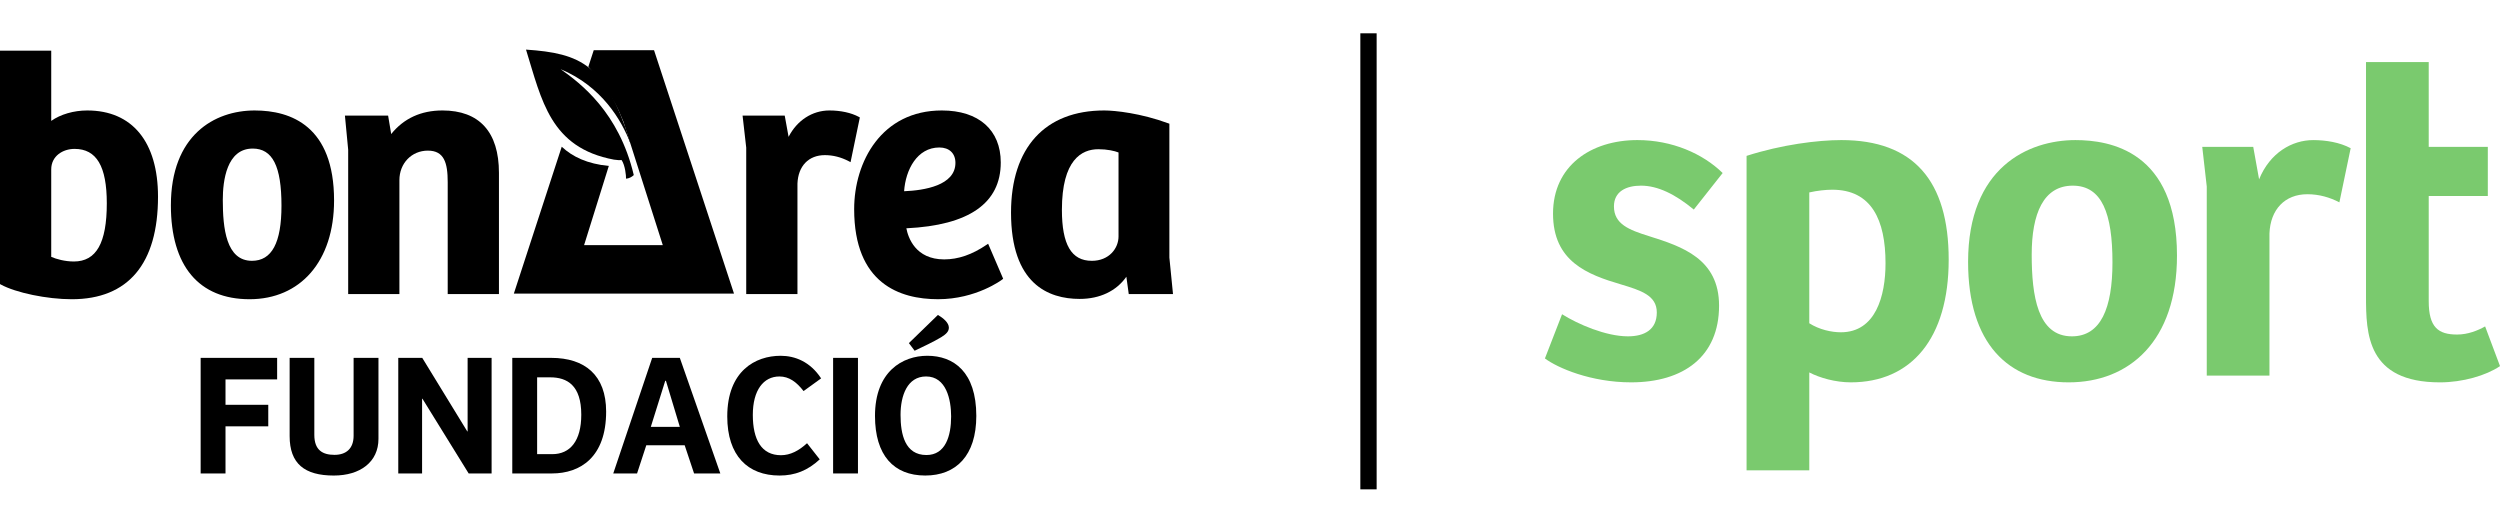
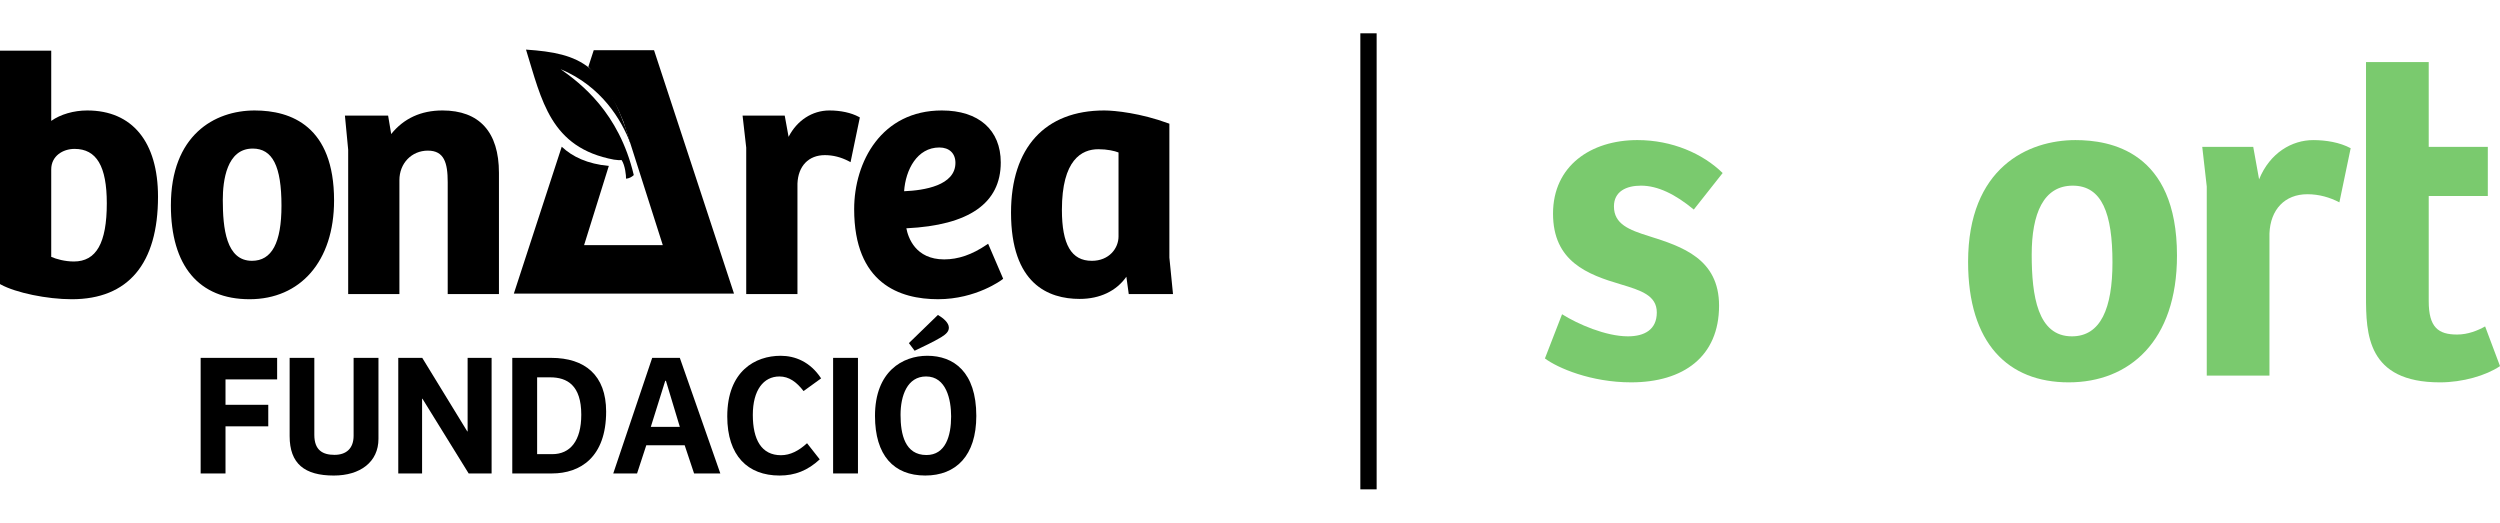
<svg xmlns="http://www.w3.org/2000/svg" id="a" viewBox="0 0 2151.13 450">
  <rect x="981.32" y="217.86" width="392.4" height="14.02" transform="translate(1402.39 -952.66) rotate(90)" fill="#000" stroke-width="0" />
  <path d="M1344.07,270.38c13.59,8.54,37.66,19.02,56.68,19.02,14.36,0,24.85-5.82,24.85-20.57s-13.98-19.02-30.67-24.07c-29.12-8.54-58.62-19.8-58.62-60.95s32.61-63.28,72.59-63.28c29.89,0,56.29,11.65,73.37,28.34l-24.84,31.44c-15.92-13.2-31.06-20.57-45.42-20.57-12.81,0-23.29,5.05-23.29,17.86,0,15.14,12.81,20.19,30.28,25.62,28.34,8.93,60.17,19.41,60.17,59.78,0,43.87-30.67,65.99-75.7,65.99-34.55,0-63.28-12.42-74.14-20.57l14.75-38.04Z" fill="#7aca6e" stroke-width="0" />
-   <path d="M1556.8,404.7h-53.96V134.12c30.28-9.71,61.33-13.59,81.52-13.59,62.11,0,92.39,34.94,92.39,102.87s-32.22,105.59-84.24,105.59c-13.2,0-26.79-3.88-35.71-8.54v84.24ZM1576.6,163.24c-5.82,0-12.81.78-19.8,2.33v112.58c8.54,5.44,19.02,7.76,27.17,7.76,29.89,0,38.43-31.06,38.43-59.39,0-37.27-12.03-63.28-45.81-63.28Z" fill="#7aca6e" stroke-width="0" />
  <path d="M1785.84,120.54c29.5,0,87.35,9.32,87.35,99.38,0,73.76-41.15,109.08-93.17,109.08s-86.57-33.38-86.57-103.65c0-81.13,51.63-104.81,92.39-104.81ZM1817.67,225.74c0-41.93-8.93-65.99-34.16-65.99s-35.33,24.07-35.33,59.39,5.05,70.26,34.55,70.26c24.85,0,34.94-24.07,34.94-63.66Z" fill="#7aca6e" stroke-width="0" />
  <path d="M1952.77,323.18h-53.96v-162.66l-3.88-34.16h43.87l5.04,27.95c9.32-22.9,28.34-33.77,46.58-33.77,10.87,0,22.9,1.94,32.22,6.99l-9.71,46.58c-8.15-4.27-17.47-6.99-27.56-6.99-19.41,0-31.83,13.2-32.61,33.77v122.28Z" fill="#7aca6e" stroke-width="0" />
  <path d="M2089.8,53.38v72.98h50.85v42.31h-50.85v90.45c0,22.52,8.15,28.73,24.46,28.73,9.32,0,17.86-3.49,24.07-6.99l12.81,34.16c-12.04,8.15-32.22,13.98-51.63,13.98-62.89,0-63.67-41.93-63.67-74.15V53.38h53.96Z" fill="#7aca6e" stroke-width="0" />
  <path d="M238.46,307.93v18.54h-44.42v21.83h36.79v18.54h-36.79v40.53h-21.39v-99.45h65.8Z" fill="#000" stroke-width="0" />
  <path d="M270.46,307.93v66.25c0,13.31,7.33,17.2,17.35,17.2s16.45-5.38,16.45-16.45v-67h21.39v69.69c0,19.89-15.7,31.56-38.44,31.56-25.12,0-37.99-10.17-37.99-33.95v-67.3h21.24Z" fill="#000" stroke-width="0" />
  <path d="M423,307.93v99.45h-19.74l-39.78-64.31h-.3v64.31h-20.49v-99.45h20.64l38.73,63.26h.3v-63.26h20.64Z" fill="#000" stroke-width="0" />
  <path d="M440.79,307.93h33.5c29.01,0,47.26,14.96,47.26,46.21,0,39.18-22.13,53.24-46.66,53.24h-34.1v-99.45ZM462.18,390.78h13.01c15.4,0,24.97-11.37,24.97-33.95,0-25.27-12.11-32.15-26.77-32.15h-11.22v66.1Z" fill="#000" stroke-width="0" />
  <path d="M527.68,407.38l33.5-99.45h23.78l34.84,99.45h-22.58l-8.08-24.23h-33.05l-7.93,24.23h-20.49ZM559.98,367.3h24.98l-11.96-39.63h-.6l-12.41,39.63Z" fill="#000" stroke-width="0" />
  <path d="M694.42,381.36l10.92,13.91c-10.32,9.57-21.24,13.91-34.55,13.91-27.37,0-45.02-17.05-45.02-50.85,0-39.18,24.23-52.19,45.91-52.19,12.41,0,25.42,5.08,34.85,19.44l-15.1,10.92c-6.13-7.93-12.56-12.56-20.79-12.56-13.61,0-22.88,11.67-22.88,33.05s7.48,34.7,24.23,34.7c8.08,0,15.4-3.89,22.43-10.32Z" fill="#000" stroke-width="0" />
  <path d="M716.85,407.38v-99.45h21.38v99.45h-21.38Z" fill="#000" stroke-width="0" />
  <path d="M796.11,409.17c-27.07,0-43.22-17.35-43.22-51.3,0-38.29,23.78-51.74,45.01-51.74,22.58,0,42.17,13.76,42.17,51.74,0,34.1-17.35,51.3-43.97,51.3ZM797.16,391.53c16.45,0,21.24-16.45,21.24-33.2,0-14.21-4.04-34.4-21.54-34.4-16.15,0-21.98,16.45-21.98,33.05s3.74,34.55,22.28,34.55ZM807.03,270.99c4.64,2.69,9.42,6.73,9.42,10.92,0,3.29-2.24,5.53-6.58,8.23-6.13,3.74-16,8.37-22.88,11.66l-4.93-6.58,24.97-24.23Z" fill="#000" stroke-width="0" />
  <path d="M562.74,43.17h-51.85l-4.65,14.27s17.77,19.29,26.35,38.3l3.82,8.93,33.88,106.24h-67.71l21.26-68.1c-18.47-1.85-31.19-7.84-40.5-16.57l-41.21,126.4h189.44l-68.82-209.47Z" fill="#000" stroke-width="0" />
  <path d="M482.35,59.49c35.52,14.92,52.43,43.85,60.19,64.12-.11-.7-.27-1.47-.59-2.42-20.83-65.63-42.15-75.31-89.35-78.51,13.58,43.84,20.97,84.41,75.61,94.67,3.13.46,5.22.58,6.66.39,3.02,4.5,3.89,13.29,3.81,16.02,2.53-.19,4.93-1.45,6.66-3.11-12.8-54.11-45.77-78.94-63-91.17" fill="#000" stroke-width="0" />
  <path d="M75.14,95.05c-11.71,0-23.08,3.33-31.06,8.98v-60.41H0v200.8l.72.41c12.97,7.08,39.77,12.64,61.02,12.64,48.55,0,74.22-30.51,74.22-88.22,0-47.15-22.16-74.2-60.83-74.2M63.52,225c-7.65,0-15.08-2.07-19.44-3.98v-75.24c0-11.58,10.06-17.67,20.05-17.67,18.94,0,27.77,14.89,27.77,46.81,0,34.17-9.02,50.08-28.38,50.08" fill="#000" stroke-width="0" />
  <path d="M219.21,95.05c-34.88,0-72.17,21.44-72.17,81.63,0,52.1,24.05,80.79,67.68,80.79s72.73-32.53,72.73-84.96c0-64.01-37.1-77.45-68.24-77.45M217.4,127.83c17.14,0,24.8,15.16,24.8,49.16,0,31.91-8.29,47.43-25.4,47.43-22.24,0-25.09-28.04-25.09-52.46,0-16.49,3.36-44.12,25.69-44.12" fill="#000" stroke-width="0" />
  <path d="M380.66,95.05c-18.4,0-33.23,6.83-44.05,20.28l-2.66-15.85h-37.16l2.8,29.34v124.2h44.08v-98.03c0-14.48,10.52-25.38,24.49-25.38s17.07,10.37,17.07,27.14v96.26h44.09v-104.26c0-35.16-16.83-53.71-48.68-53.71" fill="#000" stroke-width="0" />
  <path d="M738.98,100.56c-6.58-3.54-15.58-5.51-25.34-5.51-14.73,0-27.86,8.58-35.1,22.7l-3.32-18.26h-36.27l3.14,27.56v125.97h44.08v-94.99c.55-15.14,9.58-24.55,23.59-24.55,7.02,0,13.91,1.76,20.49,5.19l1.61.86,8-38.47-.88-.48Z" fill="#000" stroke-width="0" />
  <path d="M850.25,209.72l-1.39.93c-12.42,8.45-24.35,12.55-36.41,12.55-24.85,0-31.06-18.88-32.57-26.76,53.92-2.57,81.23-21.61,81.23-56.62,0-28.03-18.96-44.77-50.71-44.77-51.83,0-75.43,44.03-75.43,84.93,0,64.04,39.25,77.48,72.16,77.48s55.07-16.78,55.29-16.98l.76-.64-12.94-30.12ZM808.31,126.91c8.49,0,13.79,5.05,13.79,13.2,0,19.54-26.99,23.75-44.16,24.44,1.25-18.4,11.14-37.65,30.37-37.65" fill="#000" stroke-width="0" />
  <path d="M1006.19,221.61v-115.16l-.89-.33c-23.74-8.73-45.86-11.07-55.18-11.07-50.96,0-80.18,32.04-80.18,87.9,0,61.35,32.1,74.25,59.06,74.25,17.36,0,31.56-6.76,40.18-19.08l2.06,14.91h38.07l-3.12-31.41ZM939.42,224.42c-17.52,0-25.7-13.93-25.7-43.86,0-43.1,17.04-52.16,31.32-52.16,7.72,0,13.99,1.44,17.4,2.8v72.27c0,10.14-8.06,20.96-23.01,20.96" fill="#000" stroke-width="0" />
</svg>